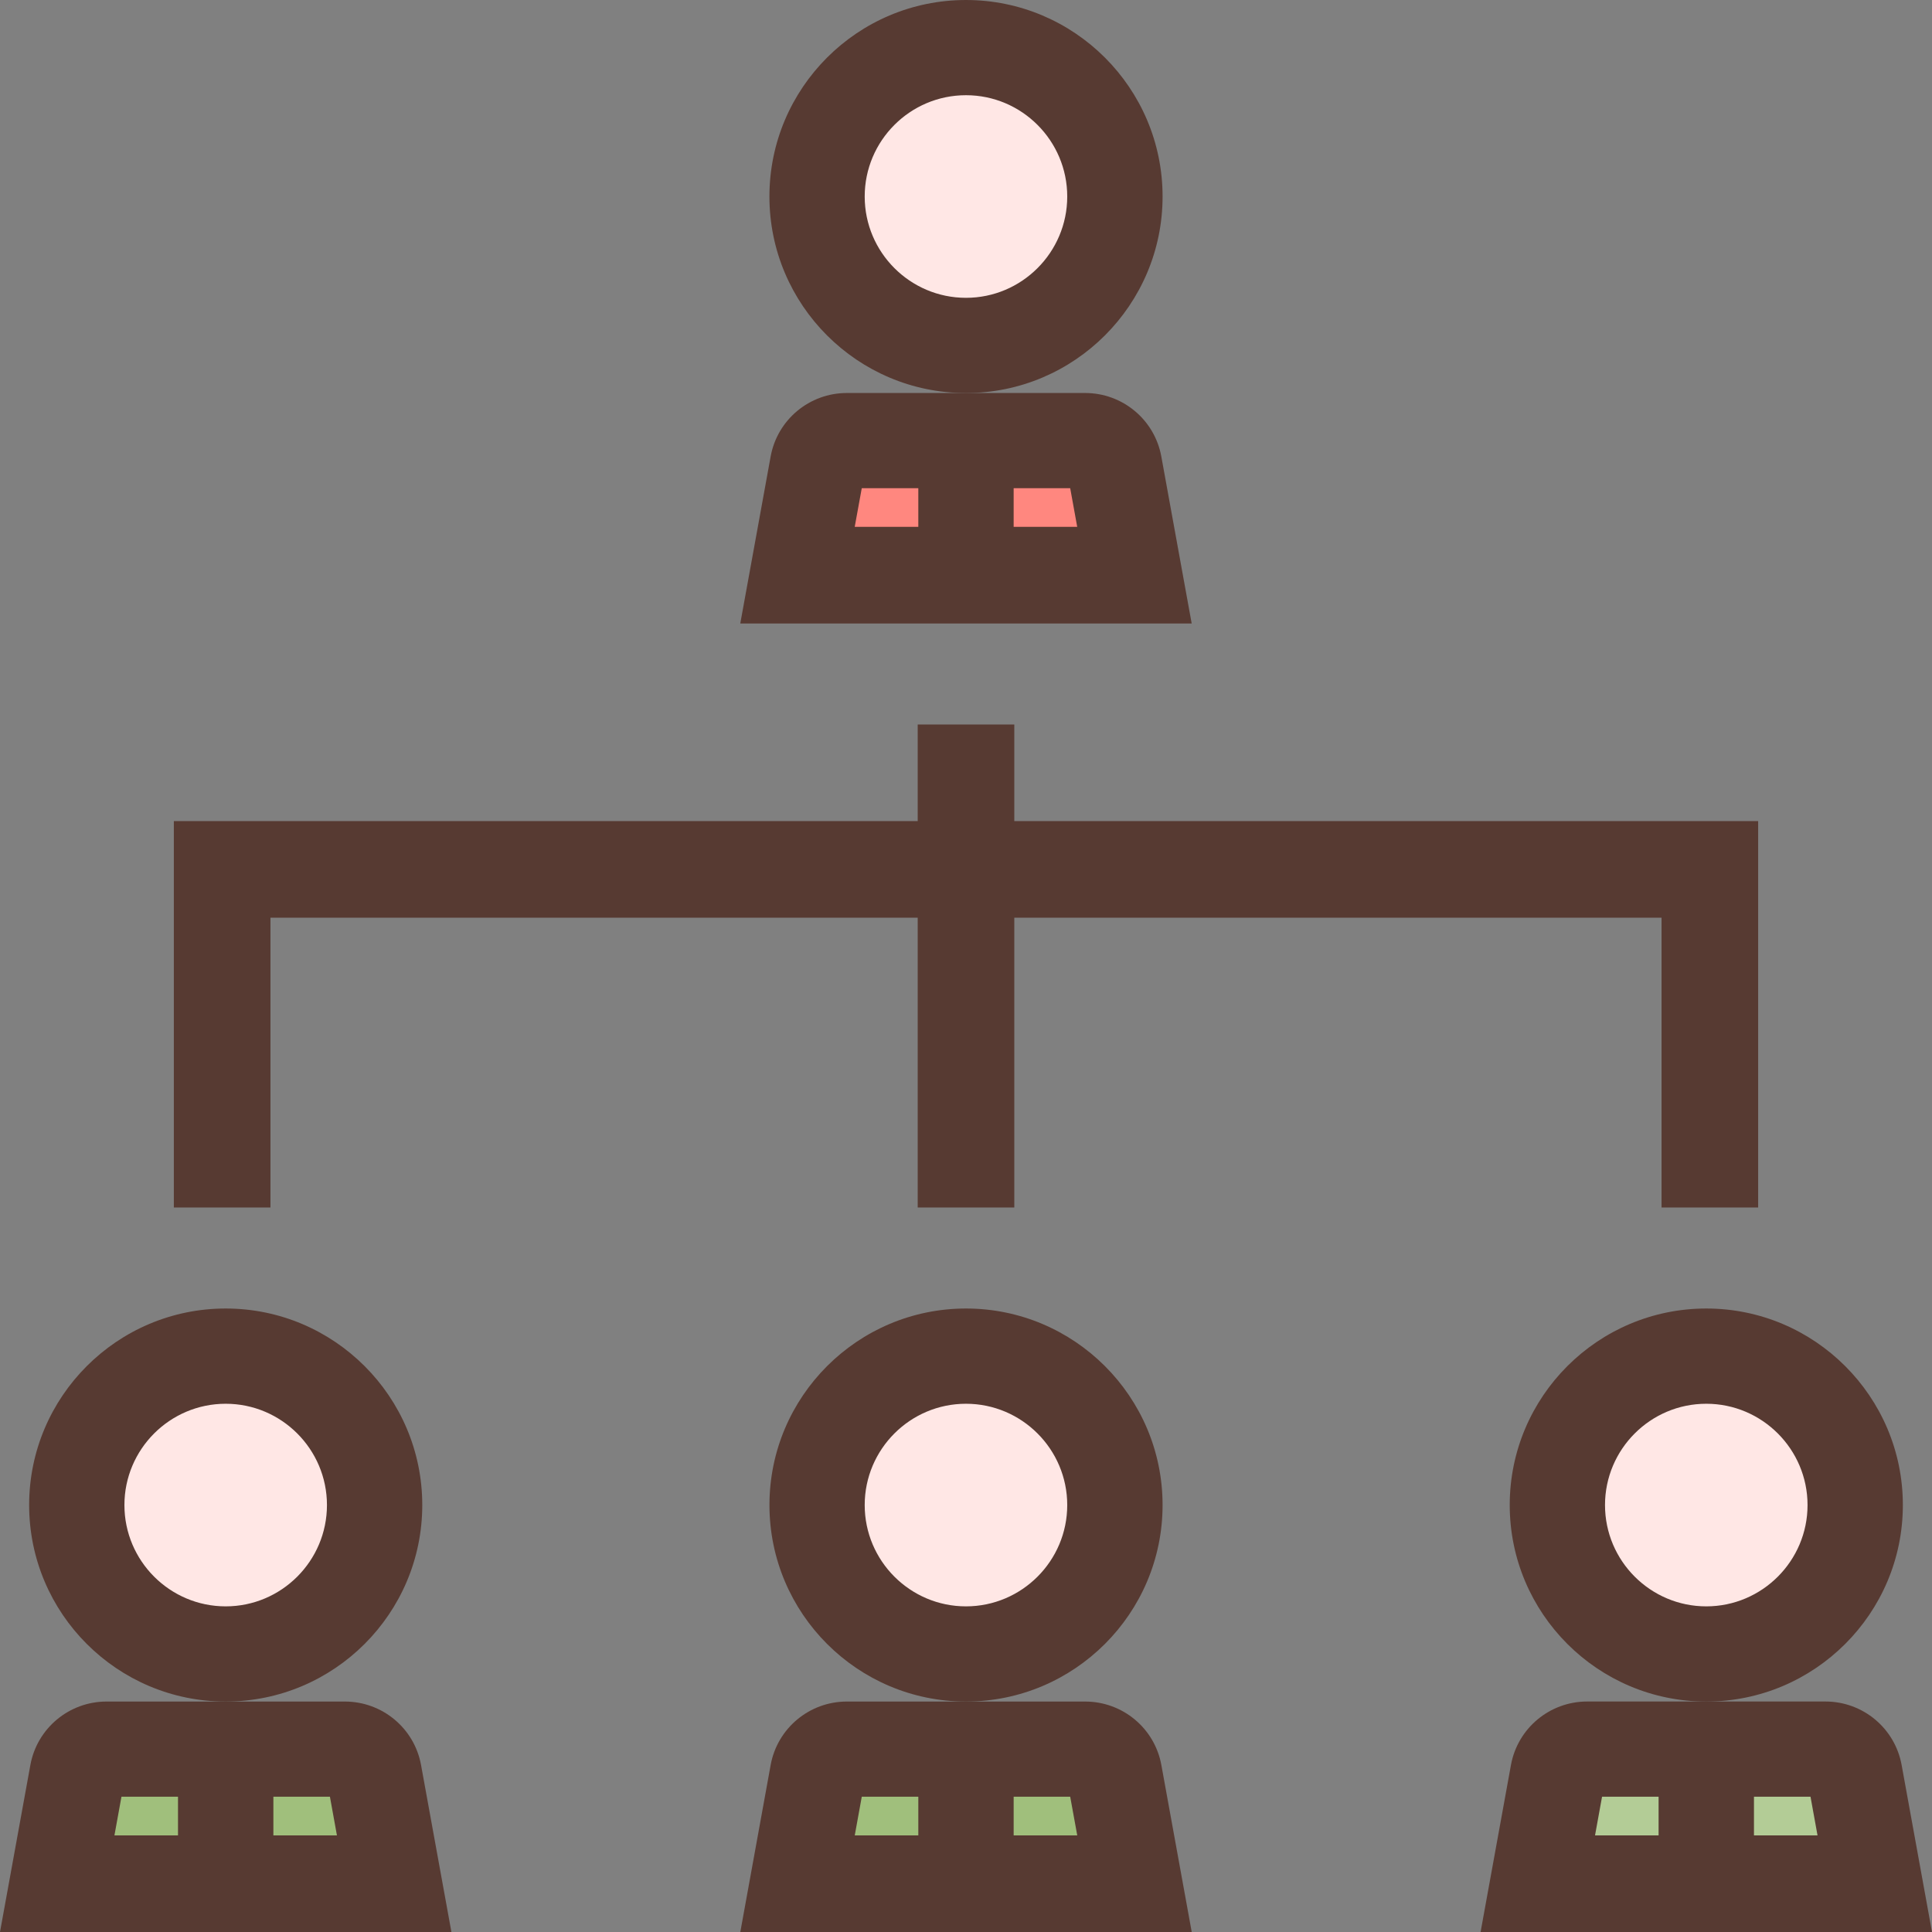
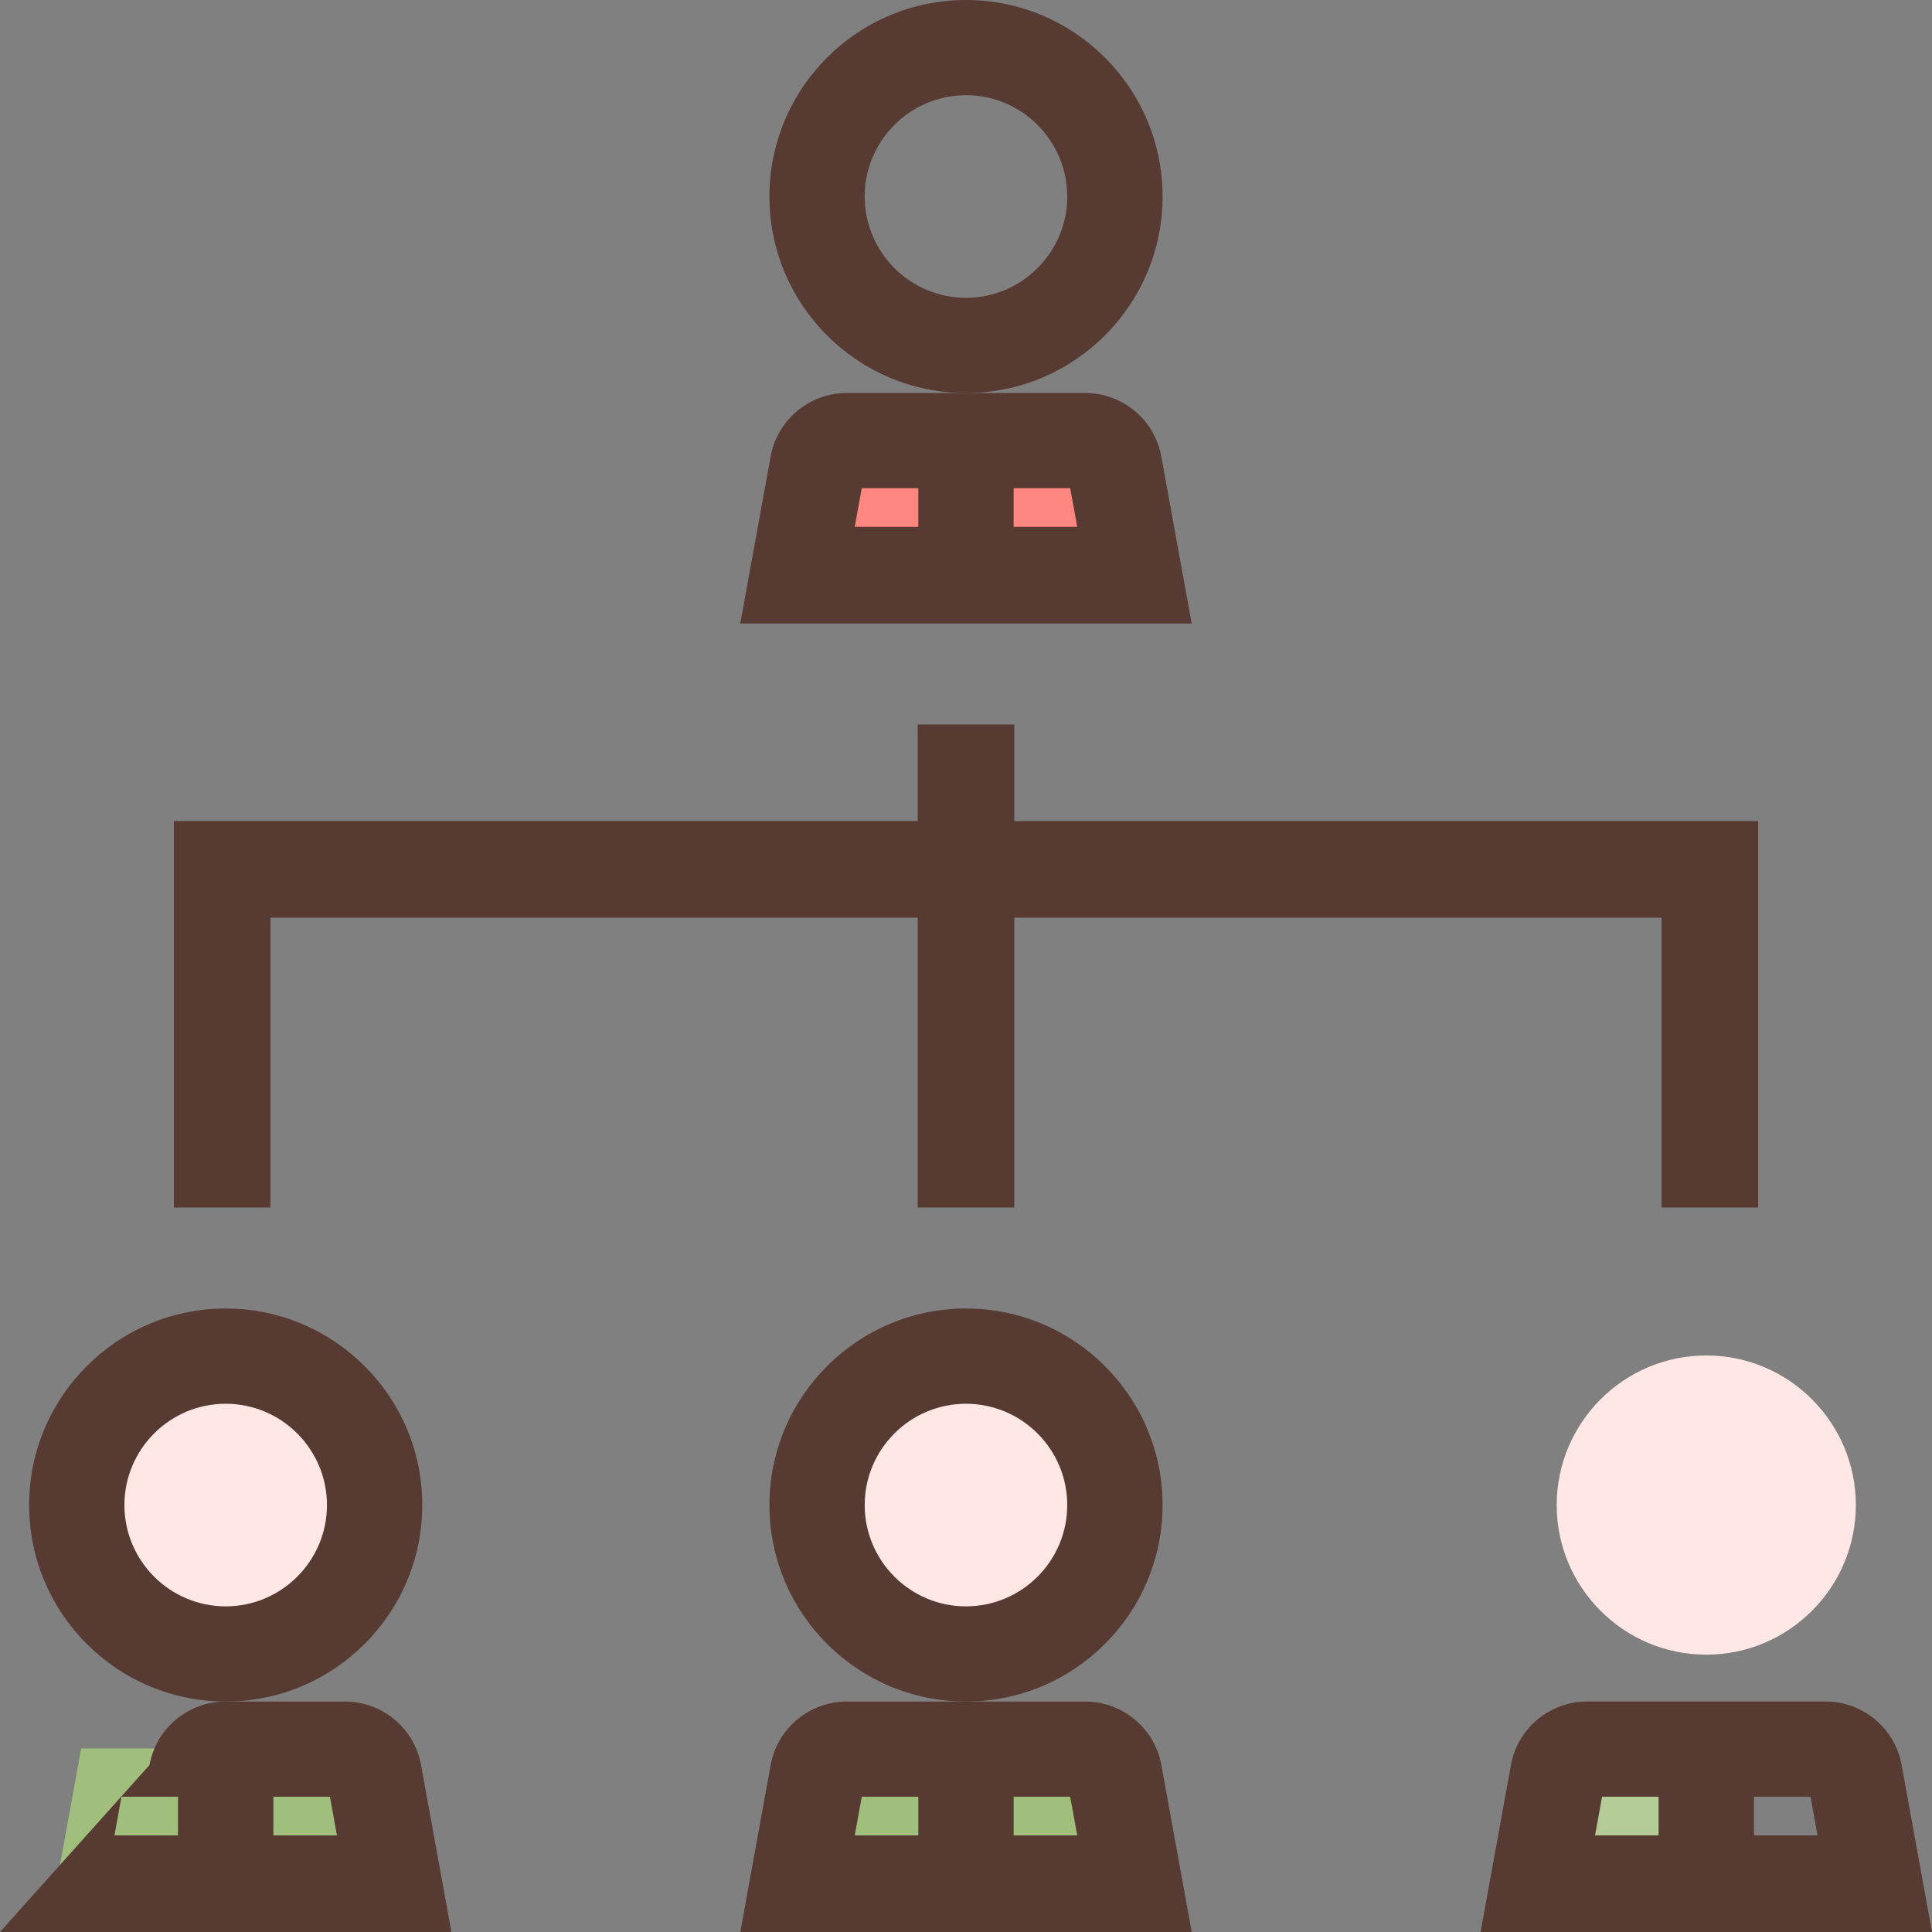
<svg xmlns="http://www.w3.org/2000/svg" height="800px" width="800px" version="1.1" id="Layer_1" viewBox="0 0 512 512" xml:space="preserve">
  <rect x="0" y="0" width="512" height="512" fill="#808080" stroke="none" />
  <polygon style="fill:#A0BF7C;" points="59.639,499.2 59.639,463.352 98.125,463.352 104.619,499.2 " />
  <path style="fill:#FFE7E5;" d="M59.81,438.502c-21.862,0-39.646-17.783-39.646-39.646s17.783-39.646,39.646-39.646  c21.854,0,39.637,17.783,39.637,39.646S81.664,438.502,59.81,438.502z" />
  <polygon style="fill:#A0BF7C;" points="14.993,499.2 21.513,463.352 59.981,463.352 59.981,499.2 " />
  <g>
    <polygon style="fill:#FF877F;" points="211.174,152.422 217.702,116.574 256.171,116.574 256.171,152.422  " />
    <polygon style="fill:#FF877F;" points="255.829,152.422 255.829,116.574 294.298,116.574 300.817,152.422  " />
  </g>
  <polygon style="fill:#B3CC96;" points="407.373,499.2 413.884,463.352 452.352,463.352 452.352,499.2 " />
-   <path style="fill:#FFE7E5;" d="M255.991,91.725c-21.854,0-39.637-17.783-39.637-39.646s17.775-39.646,39.637-39.646  s39.646,17.783,39.646,39.646S277.854,91.725,255.991,91.725z" />
-   <polygon style="fill:#B3CC96;" points="452.019,499.2 452.019,463.352 490.487,463.352 496.998,499.2 " />
  <path style="fill:#FFE7E5;" d="M452.181,438.502c-21.854,0-39.637-17.783-39.637-39.646s17.783-39.646,39.637-39.646  s39.637,17.783,39.637,39.646S474.035,438.502,452.181,438.502z" />
  <g>
    <polygon style="fill:#A0BF7C;" points="255.829,499.2 255.829,463.352 294.298,463.352 300.817,499.2  " />
    <polygon style="fill:#A0BF7C;" points="211.174,499.2 217.702,463.352 256.171,463.352 256.171,499.2  " />
  </g>
  <path style="fill:#FFE7E5;" d="M255.991,438.502c-21.854,0-39.637-17.783-39.637-39.646s17.775-39.646,39.637-39.646  s39.646,17.783,39.646,39.646S277.854,438.502,255.991,438.502z" />
  <g>
    <path style="fill:#573A32;" d="M308.096,52.079C308.096,23.347,284.715,0,255.991,0s-52.087,23.347-52.087,52.079   s23.364,52.079,52.087,52.079S308.096,80.802,308.096,52.079z M255.991,78.925c-14.797,0-26.837-12.049-26.837-26.846   s12.041-26.846,26.837-26.846s26.837,12.049,26.837,26.846S270.797,78.925,255.991,78.925z" />
    <path style="fill:#573A32;" d="M204.228,120.977l-8.047,44.254H315.81l-8.047-44.254c-1.775-9.754-10.274-16.828-20.198-16.828   h-31.573h-31.565C214.502,104.149,206.003,111.223,204.228,120.977z M268.629,129.374h14.985l1.86,10.249h-16.845V129.374z    M228.378,129.374h14.985v10.249h-16.853L228.378,129.374z" />
    <path style="fill:#573A32;" d="M308.096,398.848c0-28.723-23.373-52.079-52.096-52.079c-28.723,0-52.087,23.347-52.087,52.079   c0,28.732,23.364,52.079,52.087,52.079C284.723,450.927,308.096,427.571,308.096,398.848z M255.991,425.702   c-14.797,0-26.837-12.049-26.837-26.846s12.041-26.846,26.837-26.846s26.837,12.049,26.837,26.846S270.797,425.702,255.991,425.702   z" />
    <path style="fill:#573A32;" d="M287.565,450.927h-31.573h-31.565c-9.924,0-18.423,7.074-20.198,16.828L196.19,512h119.629   l-8.047-44.254C305.997,458.001,297.498,450.927,287.565,450.927z M243.371,486.4h-16.853l1.86-10.249h14.985V486.4H243.371z    M268.629,486.4v-10.249h14.985l1.869,10.249H268.629z" />
    <path style="fill:#573A32;" d="M111.906,398.848c0-28.723-23.373-52.079-52.096-52.079S7.723,370.116,7.723,398.848   c0,28.732,23.364,52.079,52.087,52.079S111.906,427.571,111.906,398.848z M59.81,425.702c-14.797,0-26.837-12.049-26.837-26.846   s12.041-26.846,26.837-26.846s26.837,12.049,26.837,26.846S74.607,425.702,59.81,425.702z" />
-     <path style="fill:#573A32;" d="M91.383,450.927H59.81H28.245c-9.924,0-18.423,7.074-20.198,16.828L0,512h119.629l-8.047-44.254   C109.807,458.001,101.308,450.927,91.383,450.927z M47.181,486.4H30.327l1.86-10.249h14.985V486.4H47.181z M72.448,486.4v-10.249   h14.985l1.86,10.249H72.448z" />
-     <path style="fill:#573A32;" d="M504.277,398.848c0-28.723-23.373-52.079-52.096-52.079s-52.087,23.347-52.087,52.079   c0,28.732,23.364,52.079,52.087,52.079S504.277,427.571,504.277,398.848z M452.181,425.702c-14.797,0-26.837-12.049-26.837-26.846   s12.041-26.846,26.837-26.846s26.837,12.049,26.837,26.846S466.978,425.702,452.181,425.702z" />
+     <path style="fill:#573A32;" d="M91.383,450.927H59.81c-9.924,0-18.423,7.074-20.198,16.828L0,512h119.629l-8.047-44.254   C109.807,458.001,101.308,450.927,91.383,450.927z M47.181,486.4H30.327l1.86-10.249h14.985V486.4H47.181z M72.448,486.4v-10.249   h14.985l1.86,10.249H72.448z" />
    <path style="fill:#573A32;" d="M503.953,467.746c-1.775-9.754-10.274-16.828-20.198-16.828h-31.573h-31.565   c-9.924,0-18.423,7.074-20.198,16.828L392.371,512h25.574H512L503.953,467.746z M439.552,486.4h-16.853l1.86-10.249h14.985V486.4   H439.552z M464.819,486.4v-10.249h14.985l1.86,10.249H464.819z" />
    <polygon style="fill:#573A32;" points="71.671,243.2 243.2,243.2 243.2,320 268.8,320 268.8,243.2 440.329,243.2 440.329,320    465.929,320 465.929,217.6 268.8,217.6 268.8,192 243.2,192 243.2,217.6 46.071,217.6 46.071,320 71.671,320  " />
  </g>
</svg>